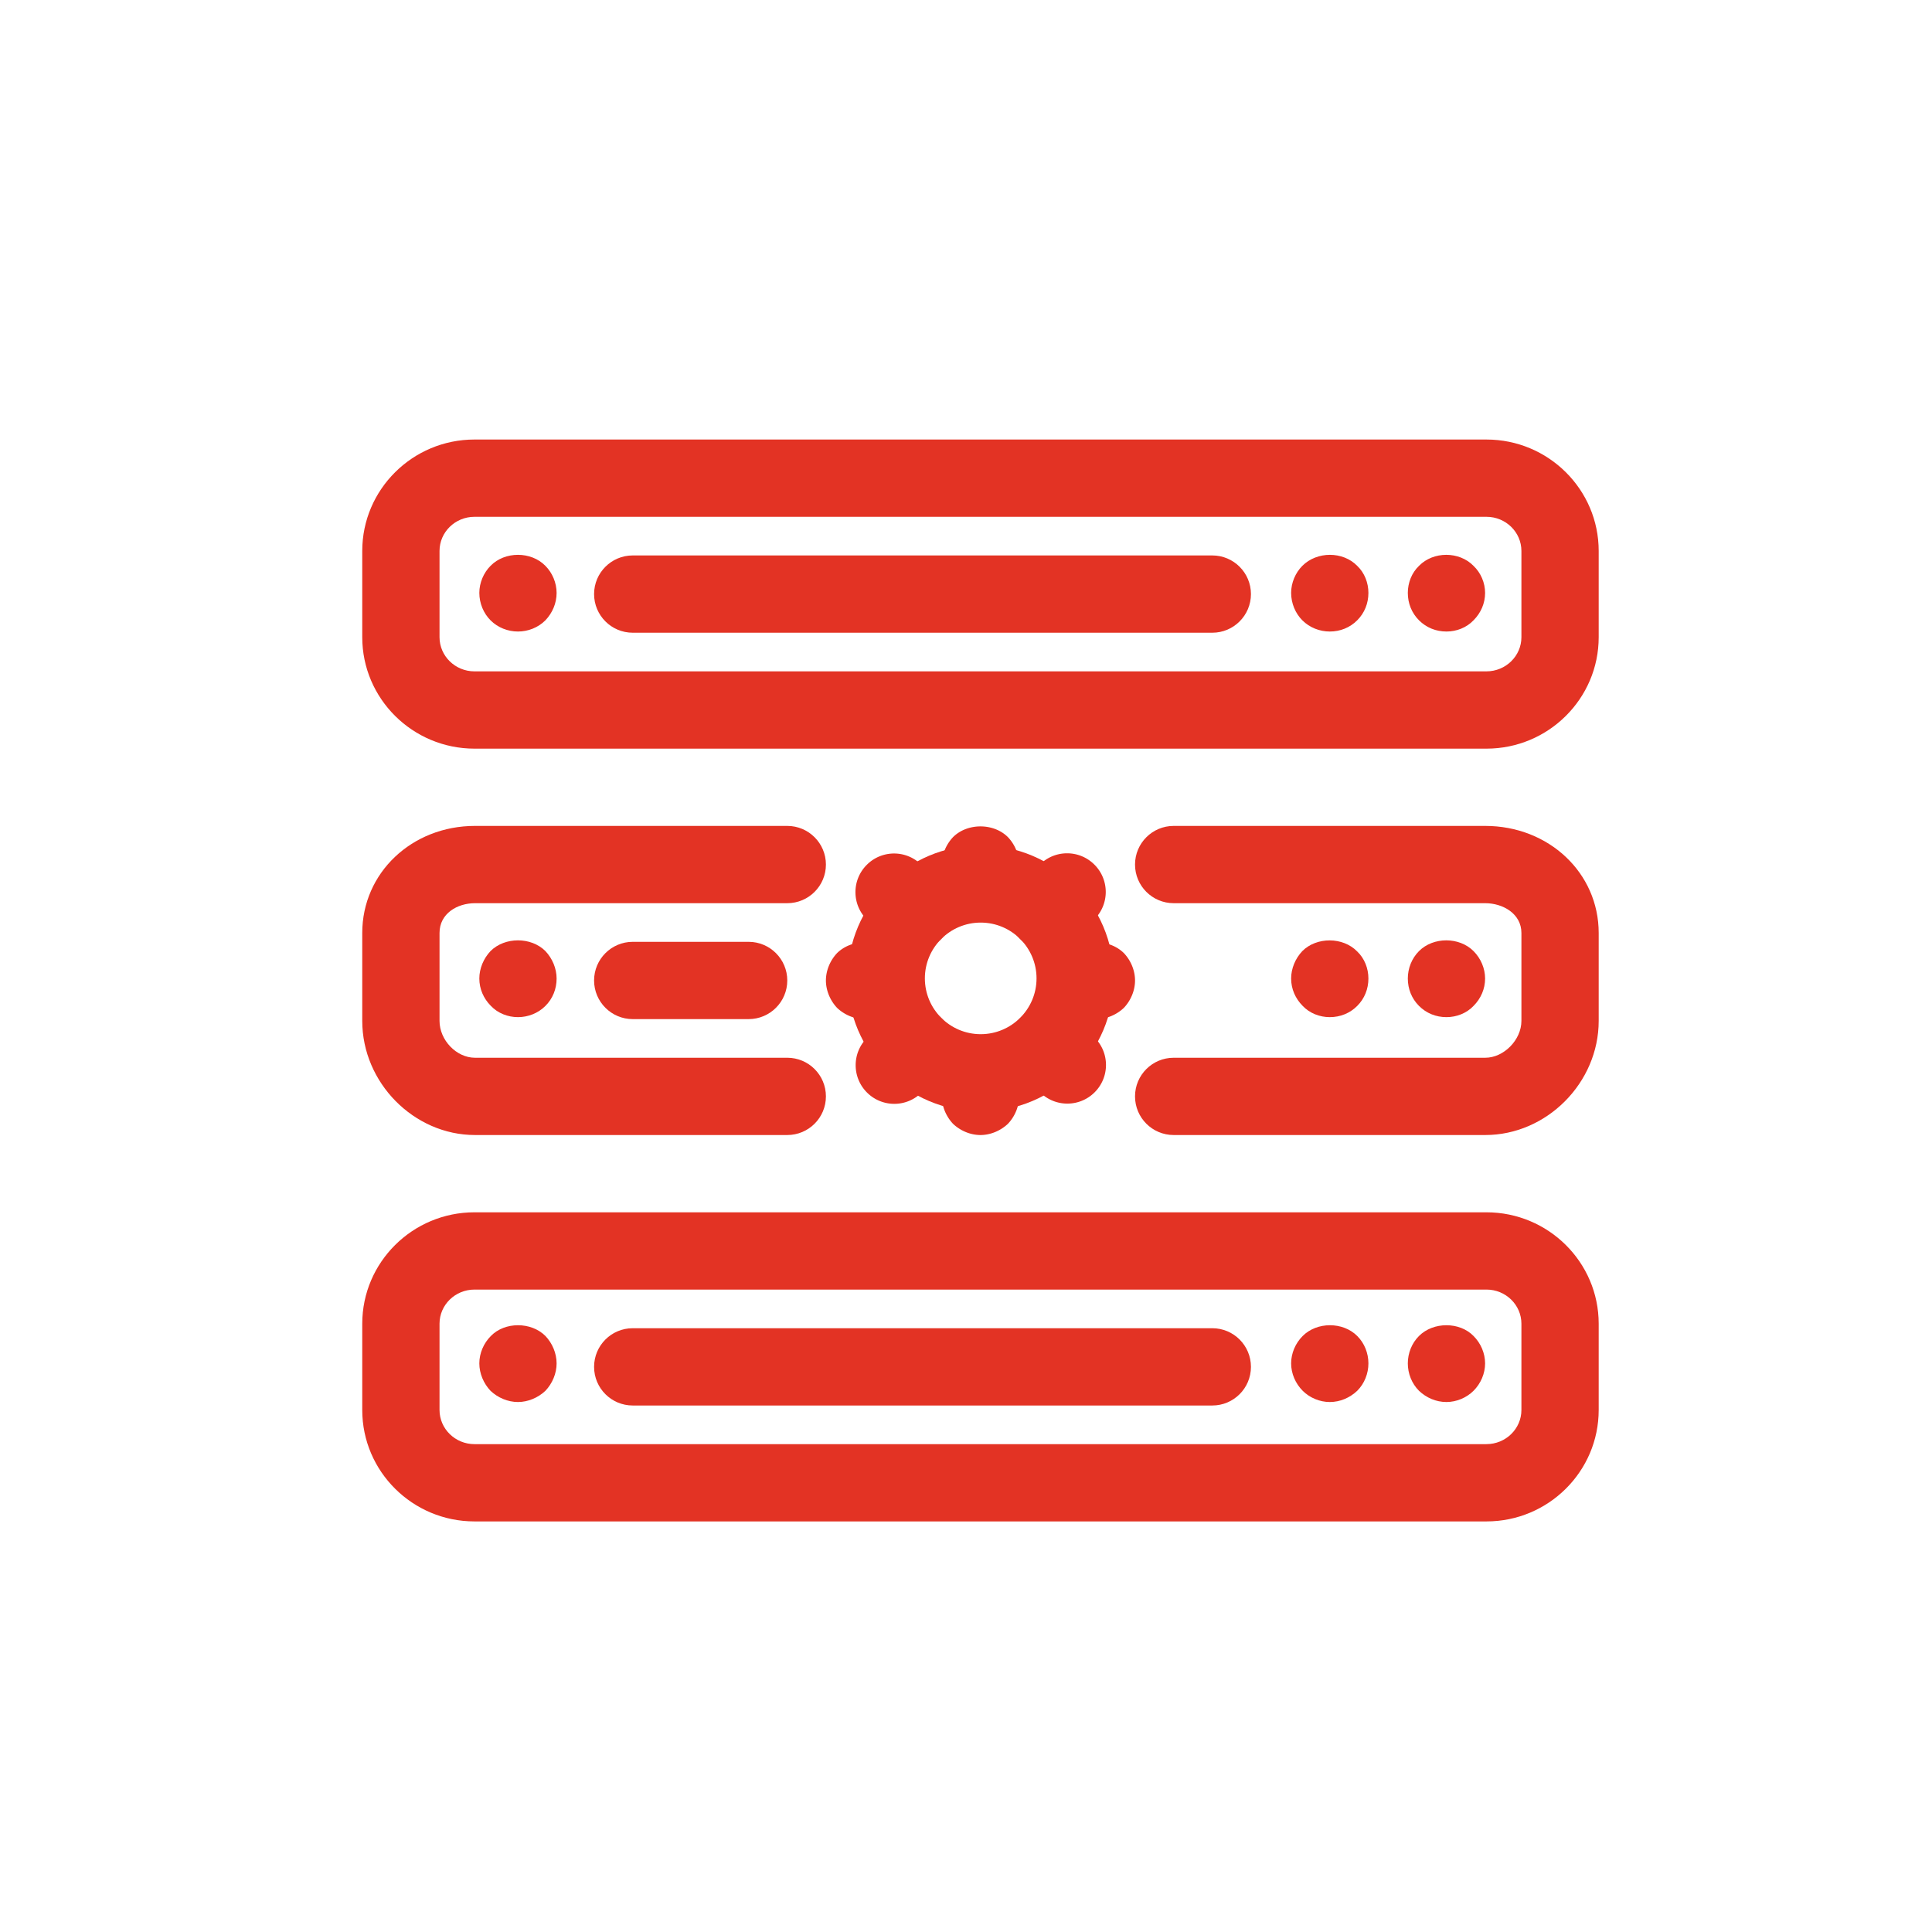
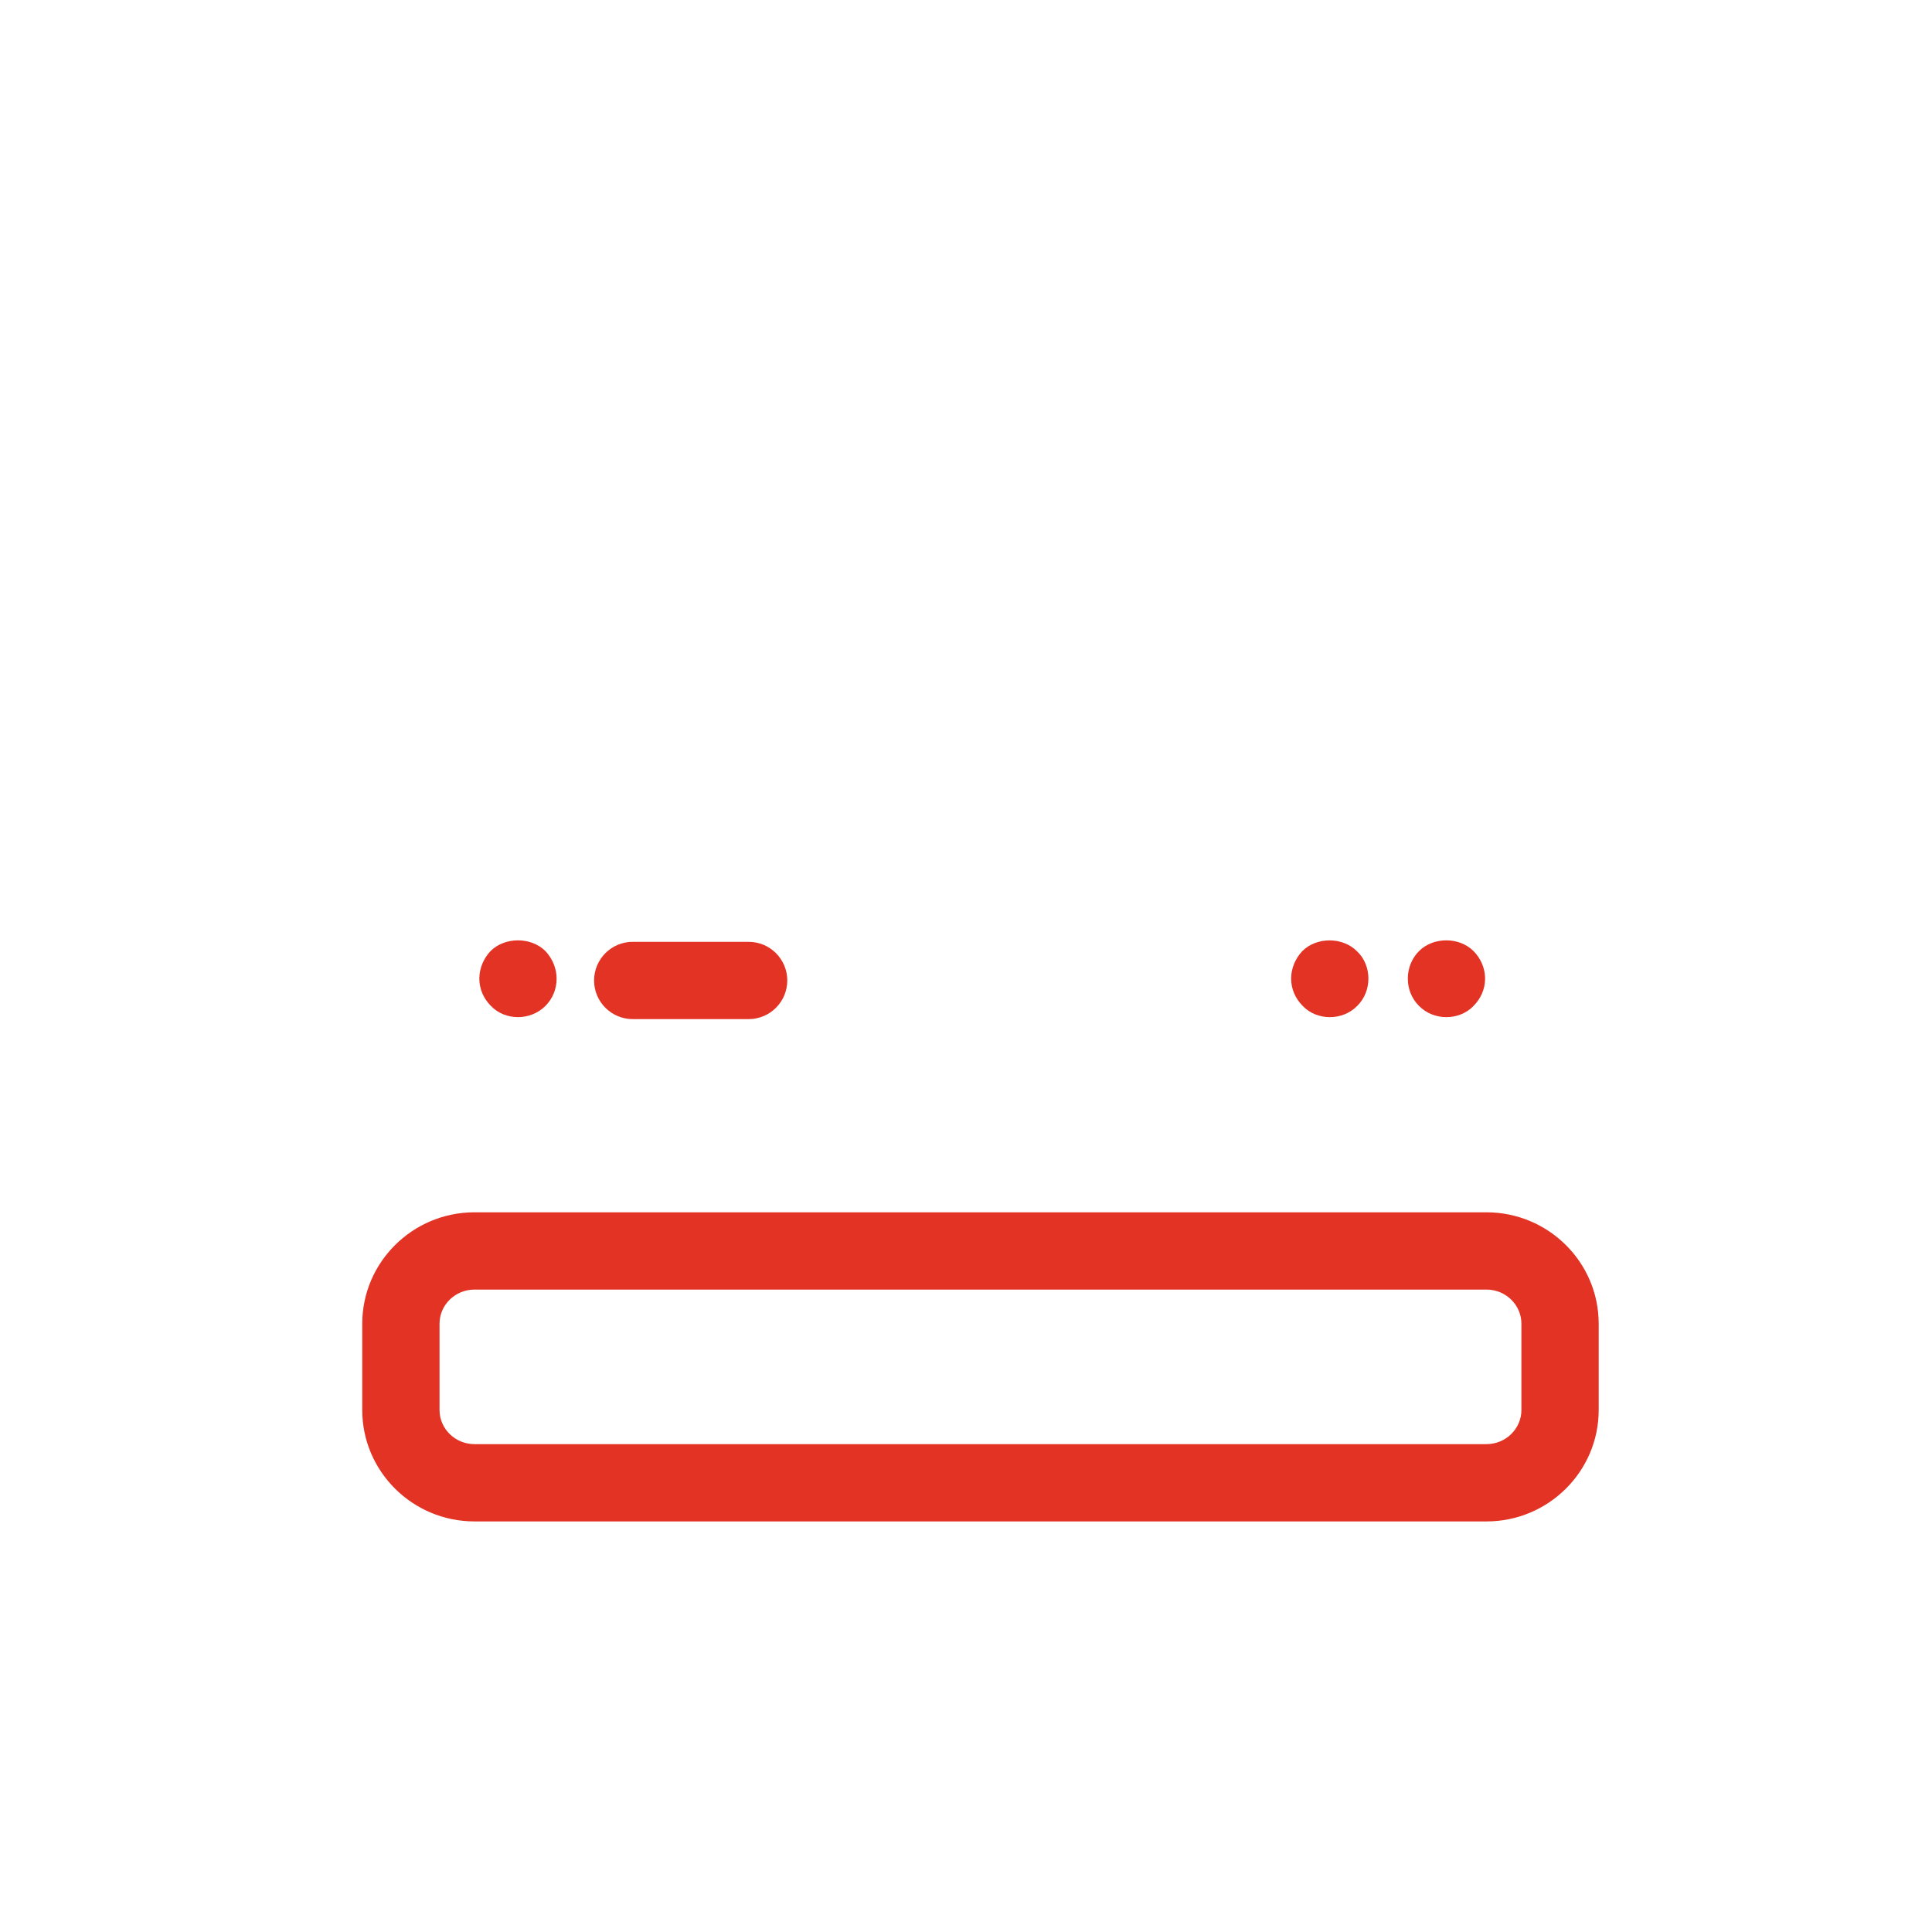
<svg xmlns="http://www.w3.org/2000/svg" fill="#e33324" height="30" width="30" viewBox="-150 -150 800 800" xml:space="preserve">
-   <path d="M465.505 31.999H46.463C20.847 31.999 0 52.686 0 78.142v35.711c0 25.439 20.847 46.143 46.463 46.143h419.059c25.615 0 46.463-20.703 46.463-46.143V78.142c-.001-25.456-20.848-46.143-46.48-46.143zm14.48 81.853c0 7.792-6.496 14.144-14.48 14.144H46.463c-7.968 0-14.464-6.352-14.464-14.144v-35.71c0-7.808 6.496-14.144 14.464-14.144h419.059c7.968 0 14.464 6.336 14.464 14.144v35.71z" />
-   <path d="M351.989 79.998H111.997c-8.832 0-16 7.168-16 16s7.168 16 16 16h239.992c8.832 0 16-7.168 16-16s-7.168-16-16-16zM75.838 84.301c-5.92-6.08-16.799-6.08-22.719 0-2.88 2.88-4.64 7.04-4.64 11.2 0 4.32 1.76 8.48 4.64 11.36 3.04 3.04 7.2 4.64 11.36 4.64 4.16 0 8.32-1.6 11.36-4.64 2.88-3.04 4.64-7.04 4.64-11.36-.002-4.16-1.761-8.32-4.641-11.2zM460.146 84.301c-5.92-6.08-16.639-6.08-22.559 0-3.04 2.88-4.64 7.04-4.64 11.2 0 4.32 1.6 8.32 4.64 11.36 3.04 3.04 7.04 4.64 11.36 4.64 4.16 0 8.32-1.6 11.2-4.64 3.04-3.04 4.8-7.04 4.8-11.36-.002-4.16-1.761-8.32-4.801-11.2zM411.987 84.301c-5.92-6.08-16.64-6.08-22.719 0-2.88 2.88-4.64 7.04-4.64 11.2 0 4.32 1.76 8.48 4.64 11.36 3.04 3.04 7.2 4.64 11.36 4.64 4.32 0 8.32-1.6 11.36-4.64s4.64-7.04 4.64-11.36c-.001-4.16-1.601-8.32-4.641-11.2zM465.009 191.994H335.99c-8.832 0-16 7.168-16 16s7.168 15.999 16 15.999h129.02c7.264 0 14.976 4.32 14.976 12.336v36.399c0 7.856-7.28 15.264-14.976 15.264H335.99c-8.832 0-16 7.152-16 15.999s7.168 16 16 16h129.02c25.471 0 46.975-21.647 46.975-47.263v-36.399c-.001-24.864-20.64-44.335-46.976-44.335zM175.995 287.991H46.687c-7.68 0-14.688-7.28-14.688-15.264v-36.399c0-8.096 7.392-12.336 14.688-12.336h129.308c8.832 0 16-7.168 16-15.999s-7.168-16-16-16H46.687C20.511 191.994 0 211.465 0 236.329v36.399c0 25.615 21.375 47.263 46.687 47.263h129.308c8.832 0 16-7.152 16-16s-7.169-16-16-16z" />
  <path d="M159.995 239.993h-47.998c-8.832 0-16 7.168-16 16s7.168 16 16 16h47.998c8.832 0 16-7.168 16-16s-7.168-16-16-16zM75.838 243.816c-5.92-5.92-16.799-5.92-22.719 0-2.88 3.04-4.64 7.2-4.64 11.36 0 4.32 1.76 8.32 4.8 11.36 2.88 3.04 7.04 4.64 11.2 4.64 4.16 0 8.32-1.6 11.36-4.64s4.64-7.04 4.64-11.36c-.002-4.16-1.761-8.32-4.641-11.36zM460.146 243.816c-5.92-5.92-16.639-5.92-22.559 0-3.04 3.04-4.64 7.2-4.64 11.36 0 4.32 1.6 8.32 4.64 11.36 3.04 3.04 7.04 4.64 11.36 4.64 4.16 0 8.32-1.6 11.2-4.64 3.04-3.04 4.8-7.04 4.8-11.36-.002-4.16-1.761-8.32-4.801-11.36zM411.987 243.976c-5.92-6.08-16.799-6.08-22.719-.16-2.88 3.04-4.64 7.2-4.64 11.36 0 4.32 1.76 8.32 4.8 11.36 2.88 3.04 7.04 4.64 11.2 4.64 4.32 0 8.32-1.6 11.36-4.64s4.64-7.04 4.64-11.36c-.001-4.16-1.601-8.32-4.641-11.2zM465.505 351.989H46.463C20.847 351.989 0 372.676 0 398.132v35.727c0 25.439 20.847 46.127 46.463 46.127h419.059c25.615 0 46.463-20.687 46.463-46.143v-35.727c-.001-25.44-20.848-46.127-46.48-46.127zm14.48 81.869c0 7.776-6.496 14.128-14.48 14.128H46.463c-7.968 0-14.464-6.352-14.464-14.144v-35.727c0-7.792 6.496-14.128 14.464-14.128h419.059c7.968 0 14.464 6.336 14.464 14.144v35.727z" />
-   <path d="M351.989 399.988H111.997c-8.832 0-16 7.152-16 16s7.168 16 16 16h239.992c8.832 0 16-7.152 16-16s-7.168-16-16-16zM75.838 403.187c-5.92-5.92-16.799-5.92-22.559 0-3.04 3.024-4.8 7.184-4.8 11.36 0 4.16 1.76 8.32 4.64 11.36 3.04 2.88 7.2 4.64 11.36 4.64 4.16 0 8.32-1.776 11.36-4.64 2.88-3.04 4.64-7.2 4.64-11.36-.002-4.176-1.761-8.336-4.641-11.36zM460.146 403.187c-5.76-5.92-16.639-5.92-22.559 0-3.04 3.024-4.64 7.184-4.64 11.36 0 4.16 1.6 8.32 4.64 11.36 3.04 2.88 7.04 4.64 11.36 4.64 4.16 0 8.32-1.776 11.2-4.64 3.04-3.04 4.8-7.2 4.8-11.36-.002-4.176-1.761-8.336-4.801-11.36zM411.987 403.187c-5.92-5.92-16.639-5.92-22.559 0-3.04 3.024-4.8 7.184-4.8 11.36 0 4.16 1.76 8.32 4.8 11.36 2.88 2.88 7.04 4.64 11.2 4.64 4.32 0 8.32-1.776 11.36-4.64 3.04-3.04 4.64-7.2 4.64-11.36-.001-4.176-1.601-8.336-4.641-11.36zM256.088 200.026c-30.399 0-55.118 24.719-55.118 55.102s24.719 55.102 55.118 55.102 55.118-24.719 55.118-55.102-24.719-55.102-55.118-55.102zm0 78.205c-12.752 0-23.119-10.368-23.119-23.103 0-12.736 10.368-23.103 23.119-23.103s23.119 10.368 23.119 23.103-10.367 23.103-23.119 23.103z" />
-   <path d="M315.35 244.632c-6.08-5.92-16.639-5.92-22.719 0-2.88 3.04-4.64 7.2-4.64 11.36 0 4.144 1.76 8.32 4.64 11.36 3.04 2.88 7.2 4.64 11.36 4.64 4.16 0 8.32-1.776 11.36-4.64 2.88-3.04 4.64-7.2 4.64-11.36-.001-4.176-1.761-8.336-4.641-11.36zM219.353 244.632c-6.08-5.92-16.639-5.92-22.719 0-2.88 3.04-4.64 7.2-4.64 11.36 0 4.144 1.76 8.32 4.64 11.36 3.04 2.88 7.2 4.64 11.36 4.64 4.16 0 8.32-1.776 11.36-4.64 2.88-3.04 4.64-7.2 4.64-11.36-.001-4.176-1.761-8.336-4.641-11.36zM267.352 196.634c-5.92-5.92-16.799-5.92-22.719 0-2.88 3.04-4.64 7.2-4.64 11.36 0 4.144 1.76 8.32 4.64 11.36 3.04 2.88 7.2 4.64 11.36 4.64s8.32-1.776 11.36-4.64c2.88-3.04 4.64-7.2 4.64-11.36-.001-4.176-1.761-8.336-4.641-11.36zM267.352 292.631c-6.08-5.92-16.639-5.92-22.719 0-2.88 3.024-4.64 7.216-4.64 11.36 0 4.144 1.76 8.304 4.64 11.36 3.04 2.88 7.2 4.64 11.36 4.64s8.32-1.776 11.36-4.64c2.88-3.04 4.64-7.2 4.64-11.36-.001-4.16-1.761-8.336-4.641-11.36zM303.174 208.026c-6.256-6.256-16.367-6.256-22.623 0l-8.16 8.16c-6.256 6.256-6.256 16.367 0 22.623 3.12 3.12 7.216 4.688 11.312 4.688s8.192-1.568 11.312-4.688l8.16-8.16c6.255-6.256 6.255-16.368-.001-22.623zM239.817 271.576c-6.256-6.256-16.367-6.256-22.623 0l-8.192 8.192c-6.256 6.256-6.256 16.367 0 22.623a15.956 15.956 0 0 0 11.312 4.688 16.01 16.01 0 0 0 11.312-4.688l8.192-8.192c6.254-6.256 6.254-16.368-.001-22.623zM239.672 216.217l-8.16-8.128c-6.256-6.24-16.383-6.24-22.623.048-6.24 6.256-6.224 16.384.048 22.623l8.16 8.128a15.93 15.93 0 0 0 11.296 4.672c4.112 0 8.224-1.568 11.328-4.72 6.239-6.255 6.223-16.383-.049-22.623zM303.271 279.671l-8.16-8.16c-6.256-6.256-16.367-6.256-22.623 0s-6.256 16.367 0 22.623l8.16 8.16c3.12 3.12 7.216 4.688 11.312 4.688s8.192-1.568 11.312-4.688c6.254-6.255 6.254-16.367-.001-22.623z" />
</svg>